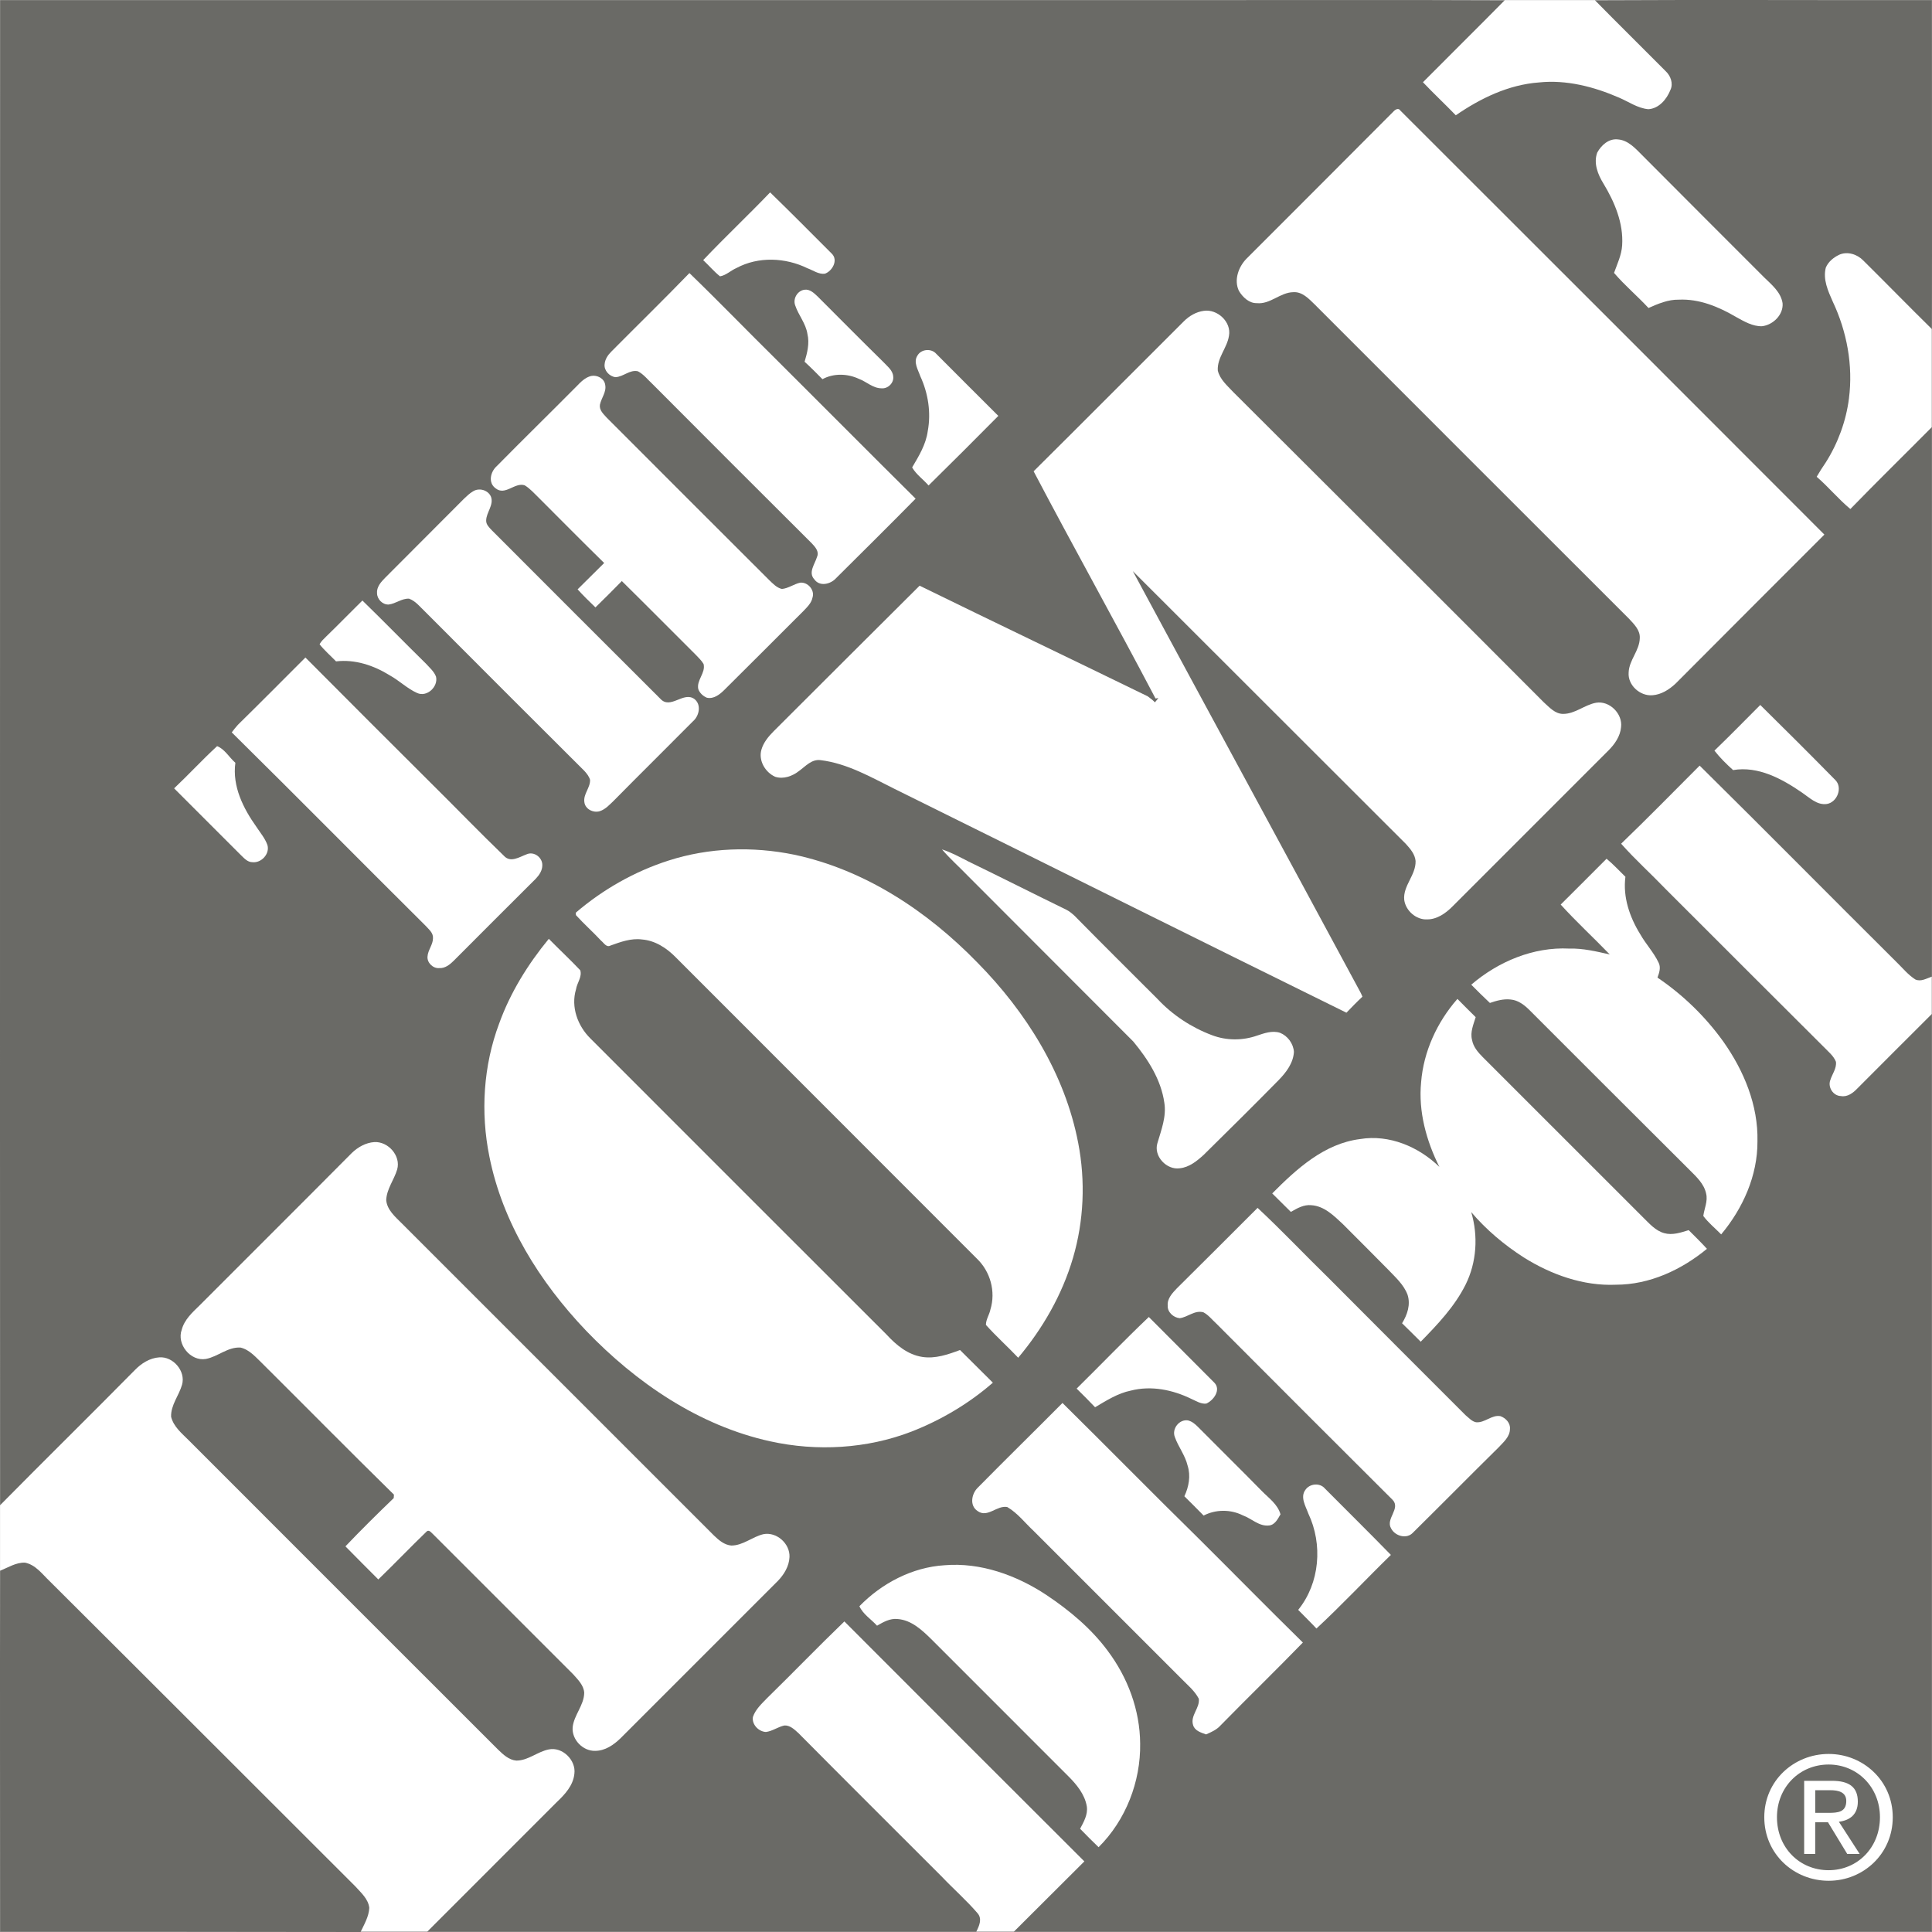
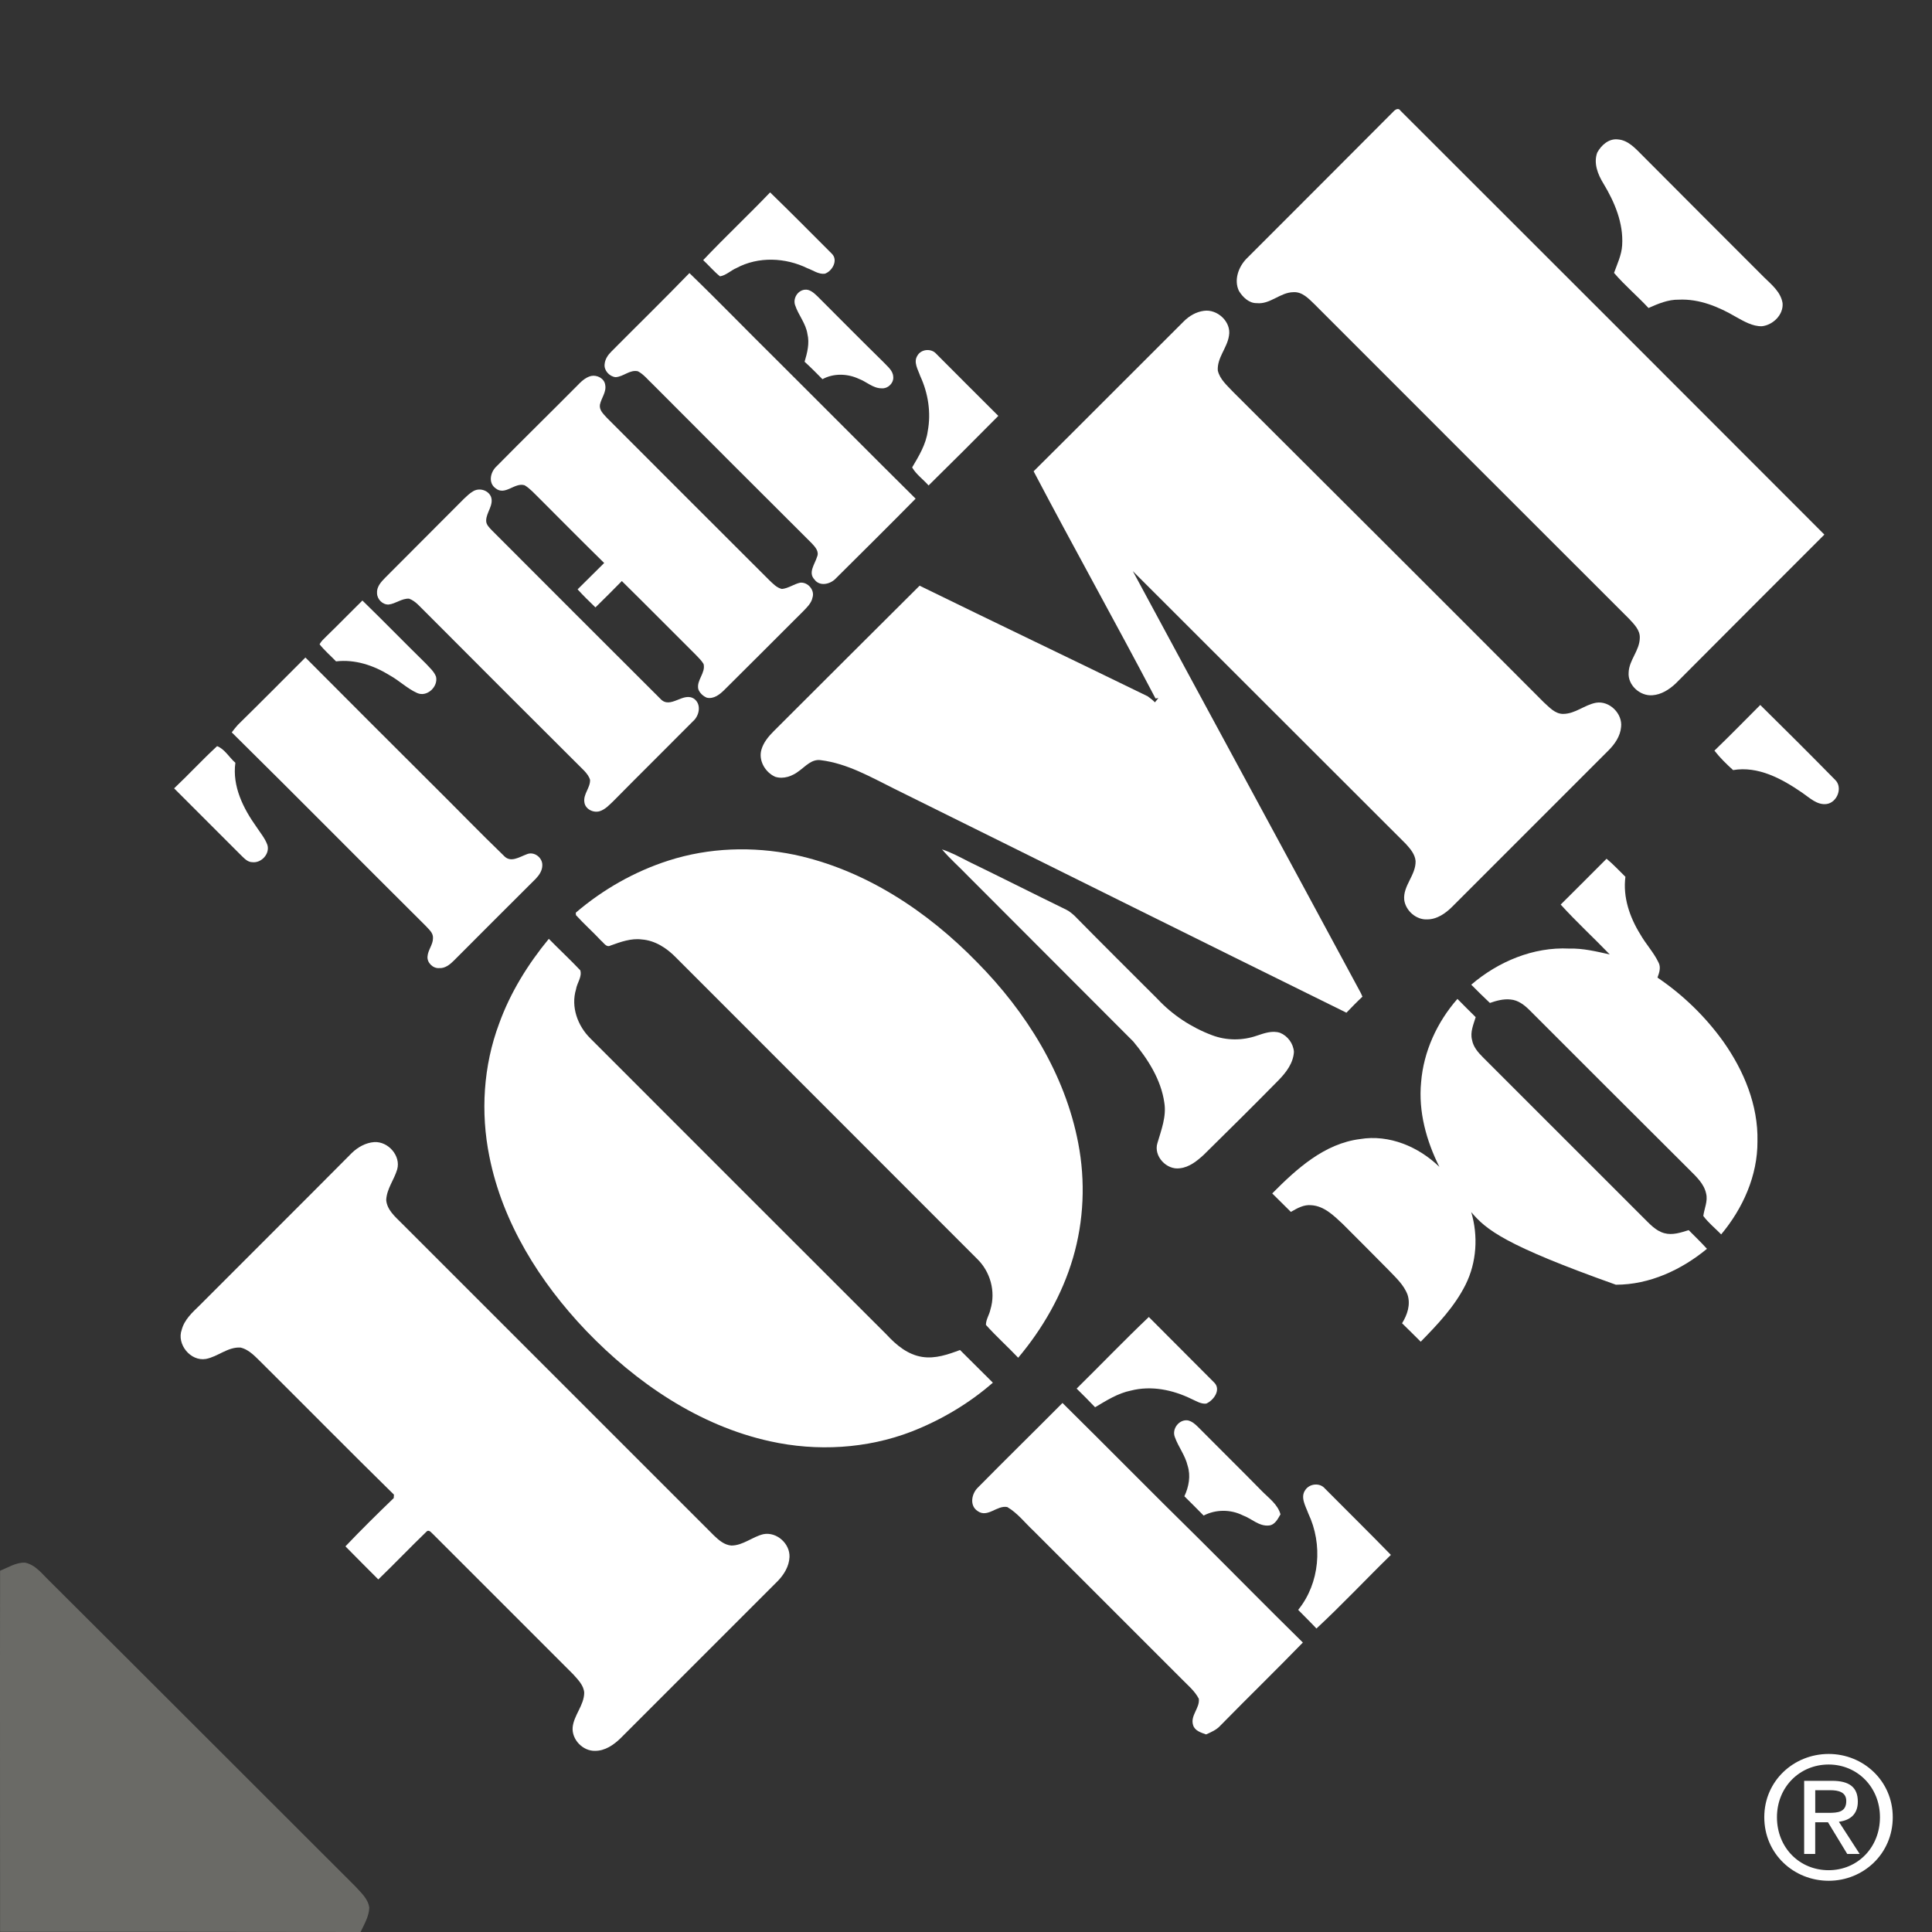
<svg xmlns="http://www.w3.org/2000/svg" class="sui-w-11 lg:sui-w-16" aria-label="The Home Depot Logo" viewBox="0 0 64 64" fill="none">
  <rect x="0" y="0" width="64" height="64" fill="#333333" stroke="none" />
-   <path fill-rule="evenodd" clip-rule="evenodd" d="M0.001 0.002H63.995V63.992H0.001V0.002Z" fill="white" />
-   <path fill-rule="evenodd" clip-rule="evenodd" d="M0.003 0.003C13.389 0.003 26.769 0.003 40.155 0.003C43.387 0.003 46.619 -0.004 49.845 0.009C48.951 0.916 48.037 1.817 47.137 2.724C47.493 3.1 47.869 3.45 48.225 3.819C49.045 3.255 49.972 2.805 50.98 2.731C51.888 2.636 52.802 2.872 53.635 3.235C53.951 3.369 54.246 3.584 54.602 3.618C54.952 3.598 55.214 3.288 55.335 2.979C55.436 2.765 55.342 2.509 55.174 2.354C54.394 1.568 53.608 0.796 52.835 0.009C56.558 -0.011 60.281 0.009 63.997 0.003C63.997 3.631 64.004 7.266 63.997 10.902C63.231 10.149 62.485 9.383 61.725 8.631C61.524 8.422 61.195 8.315 60.919 8.442C60.738 8.53 60.563 8.671 60.482 8.866C60.382 9.256 60.556 9.638 60.711 9.988C61.181 10.982 61.39 12.105 61.249 13.2C61.154 13.946 60.886 14.678 60.482 15.317C60.375 15.471 60.274 15.632 60.18 15.794C60.57 16.13 60.899 16.533 61.296 16.862C62.183 15.948 63.096 15.055 63.997 14.147C63.997 20.215 64.004 26.283 63.997 32.351C63.822 32.411 63.627 32.532 63.446 32.445C63.204 32.29 63.023 32.062 62.821 31.867C60.644 29.703 58.486 27.519 56.303 25.362C55.436 26.229 54.583 27.103 53.702 27.949C54.166 28.473 54.683 28.937 55.167 29.441C56.914 31.188 58.661 32.935 60.415 34.682C60.563 34.837 60.738 34.971 60.818 35.173C60.845 35.395 60.691 35.583 60.63 35.784C60.543 36.02 60.731 36.302 60.98 36.308C61.202 36.349 61.39 36.201 61.531 36.053C62.351 35.227 63.177 34.407 63.997 33.587C63.997 43.72 63.997 53.86 63.997 63.993C53.864 63.993 43.723 63.993 33.582 63.993C34.362 63.214 35.142 62.441 35.921 61.661C33.267 59.014 30.619 56.366 27.971 53.712C27.105 54.545 26.271 55.412 25.411 56.252C25.23 56.441 25.028 56.622 24.941 56.877C24.901 57.126 25.129 57.361 25.371 57.374C25.586 57.348 25.767 57.206 25.982 57.159C26.17 57.146 26.319 57.294 26.453 57.415C28.025 59.001 29.605 60.573 31.184 62.152C31.58 62.569 32.01 62.945 32.38 63.375C32.548 63.563 32.434 63.805 32.339 63.993C26.271 63.993 20.21 63.993 14.149 63.993C15.58 62.562 17.011 61.131 18.442 59.699C18.711 59.444 18.987 59.149 19.027 58.759C19.087 58.309 18.631 57.858 18.18 57.952C17.804 58.026 17.495 58.322 17.105 58.322C16.857 58.302 16.668 58.12 16.5 57.959C13.08 54.545 9.666 51.125 6.253 47.712C6.024 47.483 5.749 47.262 5.668 46.932C5.655 46.543 5.93 46.227 6.031 45.87C6.158 45.42 5.735 44.93 5.278 44.964C4.962 44.984 4.68 45.165 4.465 45.387C2.987 46.885 1.482 48.364 0.003 49.862C-0.004 33.244 0.003 16.62 0.003 0.003Z" fill="#6A6A66" />
  <path fill-rule="evenodd" clip-rule="evenodd" d="M46.162 3.692C46.223 3.625 46.33 3.564 46.391 3.665C51.074 8.342 55.758 13.025 60.435 17.709C58.796 19.348 57.15 20.994 55.51 22.641C55.295 22.843 55.032 23.011 54.737 23.031C54.327 23.064 53.917 22.695 53.951 22.278C53.964 21.868 54.313 21.552 54.32 21.136C54.334 20.873 54.132 20.679 53.964 20.497C50.49 17.03 47.022 13.556 43.548 10.082C43.353 9.894 43.138 9.659 42.843 9.679C42.406 9.685 42.077 10.089 41.633 10.042C41.378 10.048 41.169 9.847 41.042 9.639C40.867 9.276 41.028 8.839 41.291 8.57C42.917 6.944 44.543 5.318 46.162 3.692Z" fill="white" />
  <path fill-rule="evenodd" clip-rule="evenodd" d="M52.91 5.056C53.044 4.807 53.299 4.579 53.602 4.619C53.937 4.646 54.179 4.921 54.401 5.143C55.745 6.494 57.089 7.837 58.432 9.181C58.687 9.43 58.99 9.672 59.05 10.041C59.084 10.424 58.734 10.767 58.365 10.807C58.056 10.814 57.774 10.646 57.505 10.498C56.934 10.162 56.289 9.894 55.61 9.927C55.261 9.92 54.925 10.062 54.609 10.203C54.24 9.806 53.817 9.45 53.467 9.04C53.575 8.738 53.716 8.449 53.736 8.126C53.783 7.394 53.487 6.695 53.118 6.084C52.93 5.781 52.782 5.405 52.91 5.056Z" fill="white" />
  <path fill-rule="evenodd" clip-rule="evenodd" d="M23.294 8.617C24.019 7.851 24.785 7.132 25.511 6.373C26.203 7.044 26.874 7.723 27.553 8.402C27.775 8.617 27.573 8.98 27.325 9.067C27.116 9.094 26.935 8.953 26.747 8.886C26.021 8.53 25.121 8.489 24.396 8.879C24.207 8.96 24.053 9.121 23.851 9.154C23.65 8.993 23.482 8.792 23.294 8.617Z" fill="white" />
  <path fill-rule="evenodd" clip-rule="evenodd" d="M22.838 9.046C23.826 10.001 24.78 10.989 25.754 11.949C27.28 13.468 28.798 15 30.331 16.519C29.457 17.406 28.576 18.279 27.696 19.153C27.515 19.354 27.152 19.442 26.977 19.193C26.762 18.965 26.997 18.682 27.065 18.447C27.145 18.272 27.004 18.118 26.89 17.997C25.129 16.243 23.375 14.489 21.622 12.729C21.46 12.581 21.326 12.4 21.131 12.299C20.862 12.238 20.654 12.48 20.392 12.494C20.19 12.474 20.002 12.272 20.029 12.064C20.042 11.902 20.136 11.761 20.251 11.647C21.111 10.78 21.985 9.927 22.838 9.046Z" fill="white" />
  <path fill-rule="evenodd" clip-rule="evenodd" d="M26.344 10.122C26.257 9.9 26.412 9.632 26.647 9.598C26.822 9.571 26.963 9.705 27.084 9.82C27.809 10.545 28.534 11.278 29.267 11.997C29.394 12.138 29.576 12.265 29.589 12.474C29.616 12.682 29.415 12.884 29.2 12.863C28.918 12.863 28.703 12.642 28.447 12.548C28.071 12.373 27.614 12.36 27.245 12.561C27.05 12.366 26.855 12.165 26.653 11.983C26.741 11.688 26.822 11.372 26.747 11.063C26.694 10.713 26.452 10.444 26.344 10.122Z" fill="white" />
  <path fill-rule="evenodd" clip-rule="evenodd" d="M39.213 10.647C39.394 10.465 39.622 10.331 39.878 10.297C40.328 10.23 40.798 10.667 40.711 11.124C40.651 11.527 40.315 11.849 40.341 12.273C40.409 12.568 40.651 12.77 40.845 12.979C44.279 16.405 47.713 19.826 51.134 23.259C51.322 23.427 51.51 23.649 51.779 23.649C52.182 23.649 52.491 23.347 52.874 23.279C53.318 23.206 53.755 23.642 53.7 24.086C53.674 24.388 53.492 24.65 53.284 24.858C51.557 26.579 49.837 28.312 48.11 30.033C47.888 30.254 47.606 30.456 47.277 30.456C46.913 30.476 46.564 30.167 46.517 29.811C46.47 29.341 46.907 28.991 46.893 28.521C46.873 28.299 46.719 28.118 46.571 27.956C43.554 24.946 40.543 21.929 37.526 18.919C40.019 23.548 42.532 28.165 45.025 32.795C45.066 32.862 45.099 32.936 45.133 33.016C44.952 33.184 44.777 33.365 44.602 33.547C39.609 31.088 34.623 28.601 29.637 26.135C28.851 25.746 28.071 25.289 27.184 25.181C26.888 25.141 26.687 25.383 26.472 25.537C26.25 25.712 25.954 25.82 25.679 25.732C25.349 25.585 25.121 25.195 25.222 24.838C25.289 24.597 25.457 24.395 25.632 24.22C27.244 22.614 28.851 21.002 30.463 19.402C32.976 20.632 35.496 21.835 38.017 23.065C38.097 23.125 38.184 23.186 38.258 23.266C38.299 23.219 38.332 23.172 38.373 23.125L38.278 23.138C36.955 20.618 35.564 18.132 34.24 15.612C35.906 13.959 37.553 12.3 39.213 10.647Z" fill="white" />
  <path fill-rule="evenodd" clip-rule="evenodd" d="M30.39 11.782C30.512 11.56 30.854 11.533 31.015 11.721C31.694 12.406 32.386 13.092 33.071 13.777C32.305 14.55 31.539 15.316 30.76 16.082C30.586 15.881 30.35 15.719 30.216 15.484C30.438 15.108 30.673 14.725 30.733 14.281C30.847 13.67 30.747 13.025 30.485 12.46C30.411 12.245 30.25 11.997 30.39 11.782Z" fill="white" />
  <path fill-rule="evenodd" clip-rule="evenodd" d="M19.107 12.79C19.241 12.649 19.389 12.501 19.584 12.454C19.779 12.414 20.021 12.535 20.048 12.75C20.095 12.985 19.92 13.18 19.873 13.408C19.846 13.59 19.994 13.718 20.102 13.839C21.896 15.632 23.683 17.427 25.478 19.214C25.599 19.328 25.726 19.47 25.901 19.51C26.116 19.49 26.297 19.349 26.506 19.302C26.761 19.274 26.996 19.55 26.916 19.792C26.882 19.973 26.741 20.108 26.62 20.235C25.746 21.109 24.872 21.983 23.999 22.85C23.845 23.004 23.643 23.165 23.414 23.112C23.287 23.058 23.179 22.957 23.132 22.829C23.065 22.534 23.381 22.292 23.307 21.996C23.24 21.882 23.146 21.794 23.058 21.701C22.239 20.887 21.425 20.061 20.599 19.248C20.31 19.543 20.021 19.832 19.725 20.121C19.523 19.927 19.322 19.731 19.134 19.523C19.429 19.234 19.719 18.939 20.014 18.65C19.288 17.938 18.569 17.212 17.85 16.492C17.696 16.345 17.561 16.184 17.38 16.076C17.051 15.969 16.735 16.432 16.419 16.177C16.163 15.996 16.244 15.632 16.453 15.444C17.333 14.551 18.227 13.677 19.107 12.79Z" fill="white" />
  <path fill-rule="evenodd" clip-rule="evenodd" d="M15.668 16.277C15.87 16.149 16.172 16.23 16.266 16.459C16.36 16.734 16.112 16.969 16.105 17.238C16.098 17.379 16.212 17.48 16.3 17.574C18.161 19.436 20.016 21.297 21.878 23.151C22.213 23.514 22.644 22.889 23.006 23.158C23.242 23.346 23.161 23.715 22.959 23.89C22.086 24.771 21.206 25.637 20.338 26.518C20.197 26.652 20.056 26.813 19.861 26.874C19.646 26.934 19.384 26.8 19.358 26.572C19.317 26.303 19.559 26.094 19.546 25.832C19.512 25.718 19.438 25.624 19.358 25.537C17.597 23.783 15.836 22.023 14.082 20.262C13.915 20.107 13.773 19.912 13.551 19.832C13.31 19.818 13.108 20 12.873 20.026C12.671 20.033 12.496 19.852 12.49 19.657C12.47 19.449 12.617 19.281 12.758 19.14C13.632 18.266 14.505 17.392 15.373 16.519C15.467 16.432 15.554 16.344 15.668 16.277Z" fill="white" />
  <path fill-rule="evenodd" clip-rule="evenodd" d="M10.809 21.082C11.212 20.692 11.602 20.289 12.005 19.893C12.71 20.578 13.402 21.29 14.108 21.982C14.229 22.117 14.376 22.238 14.443 22.413C14.524 22.742 14.148 23.105 13.819 22.957C13.489 22.809 13.228 22.547 12.912 22.372C12.381 22.043 11.763 21.834 11.132 21.909C10.95 21.721 10.748 21.546 10.587 21.344C10.641 21.236 10.729 21.163 10.809 21.082Z" fill="white" />
  <path fill-rule="evenodd" clip-rule="evenodd" d="M7.879 24.012C8.632 23.273 9.371 22.527 10.117 21.781C11.528 23.199 12.946 24.617 14.363 26.028C15.143 26.801 15.902 27.587 16.689 28.346C16.911 28.595 17.206 28.387 17.448 28.299C17.69 28.192 17.972 28.407 17.965 28.662C17.965 28.837 17.865 28.985 17.751 29.106C16.837 30.013 15.936 30.92 15.029 31.827C14.901 31.955 14.74 32.082 14.552 32.069C14.343 32.089 14.142 31.888 14.162 31.686C14.175 31.471 14.343 31.296 14.343 31.081C14.357 30.9 14.202 30.785 14.095 30.664C11.951 28.534 9.828 26.384 7.677 24.261C7.745 24.173 7.805 24.093 7.879 24.012Z" fill="white" />
  <path fill-rule="evenodd" clip-rule="evenodd" d="M58.311 23.353C59.144 24.173 59.971 24.999 60.791 25.833C61.052 26.081 60.864 26.578 60.515 26.633C60.192 26.679 59.944 26.424 59.695 26.256C59.03 25.799 58.244 25.369 57.411 25.51C57.189 25.309 56.974 25.1 56.793 24.865C57.31 24.368 57.807 23.857 58.311 23.353Z" fill="white" />
  <path fill-rule="evenodd" clip-rule="evenodd" d="M7.192 24.717C7.441 24.811 7.595 25.094 7.797 25.268C7.69 26.048 8.059 26.78 8.495 27.392C8.623 27.587 8.778 27.768 8.858 27.99C8.946 28.285 8.657 28.595 8.361 28.561C8.193 28.561 8.079 28.42 7.972 28.319C7.239 27.58 6.501 26.854 5.768 26.115C6.252 25.658 6.702 25.168 7.192 24.717Z" fill="white" />
  <path fill-rule="evenodd" clip-rule="evenodd" d="M22.144 28.508C23.481 28.077 24.932 28.03 26.31 28.313C28.649 28.81 30.718 30.181 32.372 31.881C33.991 33.52 35.281 35.577 35.718 37.868C35.96 39.124 35.906 40.441 35.544 41.671C35.187 42.887 34.542 44.01 33.729 44.977C33.379 44.608 32.996 44.265 32.66 43.889C32.66 43.707 32.775 43.552 32.809 43.378C32.99 42.787 32.809 42.121 32.358 41.691C29.039 38.365 25.706 35.039 22.386 31.713C22.083 31.404 21.701 31.155 21.264 31.121C20.907 31.074 20.558 31.202 20.222 31.323C20.087 31.397 20 31.229 19.913 31.162C19.644 30.873 19.348 30.611 19.079 30.315C19.079 30.295 19.073 30.255 19.073 30.234C19.967 29.468 21.015 28.87 22.144 28.508Z" fill="white" />
  <path fill-rule="evenodd" clip-rule="evenodd" d="M31.205 28.137C31.514 28.238 31.796 28.392 32.085 28.54C33.167 29.065 34.242 29.609 35.331 30.14C35.425 30.187 35.512 30.261 35.593 30.334C36.506 31.262 37.427 32.176 38.348 33.096C38.845 33.627 39.47 34.037 40.149 34.292C40.626 34.474 41.163 34.474 41.641 34.306C41.883 34.225 42.145 34.131 42.4 34.212C42.655 34.313 42.843 34.568 42.863 34.843C42.843 35.213 42.608 35.522 42.36 35.777C41.54 36.611 40.706 37.437 39.873 38.257C39.651 38.459 39.396 38.667 39.087 38.7C38.644 38.767 38.207 38.297 38.341 37.867C38.469 37.43 38.644 36.987 38.57 36.53C38.462 35.764 38.025 35.085 37.541 34.501C35.72 32.673 33.892 30.852 32.065 29.017C31.782 28.722 31.473 28.453 31.205 28.137Z" fill="white" />
  <path fill-rule="evenodd" clip-rule="evenodd" d="M51.7 29.965C52.204 29.461 52.715 28.957 53.219 28.447C53.441 28.628 53.635 28.843 53.844 29.045C53.756 29.717 53.985 30.382 54.334 30.946C54.516 31.269 54.778 31.544 54.939 31.88C55.027 32.042 54.966 32.223 54.906 32.384C55.752 32.956 56.498 33.681 57.09 34.508C57.768 35.469 58.245 36.611 58.218 37.807C58.225 38.943 57.735 40.031 57.016 40.891C56.821 40.69 56.592 40.508 56.424 40.28C56.458 40.031 56.579 39.789 56.518 39.541C56.451 39.218 56.202 38.99 55.981 38.768C54.207 37.001 52.439 35.234 50.672 33.466C50.497 33.291 50.289 33.13 50.04 33.11C49.805 33.083 49.57 33.15 49.355 33.224C49.147 33.03 48.938 32.821 48.737 32.619C49.63 31.854 50.793 31.363 51.982 31.423C52.439 31.41 52.883 31.518 53.326 31.618C52.789 31.061 52.217 30.536 51.7 29.965Z" fill="white" />
  <path fill-rule="evenodd" clip-rule="evenodd" d="M16.534 33.909C16.904 32.881 17.488 31.941 18.18 31.1C18.523 31.45 18.886 31.786 19.222 32.142C19.289 32.357 19.114 32.559 19.081 32.774C18.906 33.352 19.134 33.983 19.558 34.4C22.824 37.672 26.096 40.938 29.369 44.21C29.685 44.553 30.068 44.876 30.552 44.95C30.982 45.017 31.405 44.869 31.802 44.721C32.164 45.084 32.528 45.44 32.89 45.803C32.097 46.495 31.177 47.039 30.196 47.423C28.717 47.993 27.064 48.088 25.512 47.745C23.153 47.227 21.076 45.81 19.417 44.083C17.885 42.477 16.648 40.508 16.211 38.31C15.916 36.853 16.01 35.307 16.534 33.909Z" fill="white" />
-   <path fill-rule="evenodd" clip-rule="evenodd" d="M47.076 35.852C47.157 34.831 47.607 33.856 48.279 33.09C48.474 33.292 48.683 33.493 48.884 33.695C48.81 33.937 48.696 34.192 48.763 34.447C48.803 34.676 48.958 34.858 49.119 35.019C50.893 36.786 52.654 38.56 54.428 40.327C54.636 40.529 54.838 40.771 55.134 40.851C55.403 40.925 55.678 40.831 55.94 40.75C56.142 40.952 56.35 41.154 56.545 41.369C55.698 42.067 54.643 42.558 53.528 42.558C52.446 42.605 51.384 42.222 50.483 41.658C49.831 41.241 49.233 40.737 48.736 40.152C48.971 40.938 48.918 41.819 48.548 42.558C48.185 43.284 47.621 43.875 47.063 44.446C46.861 44.245 46.653 44.036 46.445 43.835C46.62 43.552 46.734 43.216 46.626 42.887C46.499 42.551 46.223 42.309 45.981 42.054C45.484 41.55 44.98 41.046 44.476 40.542C44.18 40.266 43.864 39.951 43.441 39.924C43.192 39.897 42.971 40.025 42.762 40.146C42.554 39.944 42.352 39.736 42.144 39.534C42.95 38.721 43.871 37.881 45.054 37.733C46.021 37.572 46.996 37.989 47.681 38.654C47.251 37.794 46.982 36.826 47.076 35.852Z" fill="white" />
+   <path fill-rule="evenodd" clip-rule="evenodd" d="M47.076 35.852C47.157 34.831 47.607 33.856 48.279 33.09C48.474 33.292 48.683 33.493 48.884 33.695C48.81 33.937 48.696 34.192 48.763 34.447C48.803 34.676 48.958 34.858 49.119 35.019C50.893 36.786 52.654 38.56 54.428 40.327C54.636 40.529 54.838 40.771 55.134 40.851C55.403 40.925 55.678 40.831 55.94 40.75C56.142 40.952 56.35 41.154 56.545 41.369C55.698 42.067 54.643 42.558 53.528 42.558C49.831 41.241 49.233 40.737 48.736 40.152C48.971 40.938 48.918 41.819 48.548 42.558C48.185 43.284 47.621 43.875 47.063 44.446C46.861 44.245 46.653 44.036 46.445 43.835C46.62 43.552 46.734 43.216 46.626 42.887C46.499 42.551 46.223 42.309 45.981 42.054C45.484 41.55 44.98 41.046 44.476 40.542C44.18 40.266 43.864 39.951 43.441 39.924C43.192 39.897 42.971 40.025 42.762 40.146C42.554 39.944 42.352 39.736 42.144 39.534C42.95 38.721 43.871 37.881 45.054 37.733C46.021 37.572 46.996 37.989 47.681 38.654C47.251 37.794 46.982 36.826 47.076 35.852Z" fill="white" />
  <path fill-rule="evenodd" clip-rule="evenodd" d="M11.652 38.196C11.853 38.001 12.115 37.853 12.398 37.833C12.861 37.806 13.285 38.29 13.157 38.74C13.056 39.083 12.808 39.385 12.794 39.755C12.821 40.078 13.09 40.306 13.305 40.521C16.752 43.968 20.206 47.422 23.654 50.869C23.815 51.024 23.996 51.178 24.225 51.198C24.614 51.198 24.917 50.91 25.287 50.822C25.73 50.735 26.174 51.138 26.153 51.581C26.14 51.884 25.972 52.159 25.764 52.374C24.03 54.108 22.289 55.849 20.556 57.582C20.327 57.804 20.045 57.999 19.716 57.999C19.312 58.012 18.936 57.629 18.97 57.219C19.01 56.816 19.346 56.494 19.353 56.077C19.339 55.828 19.144 55.64 18.99 55.466C17.444 53.913 15.892 52.374 14.353 50.829C14.293 50.782 14.212 50.648 14.125 50.741C13.587 51.259 13.07 51.803 12.532 52.321C12.169 51.958 11.806 51.595 11.443 51.225C11.961 50.681 12.498 50.15 13.043 49.626C13.043 49.599 13.05 49.539 13.05 49.512C11.591 48.081 10.16 46.629 8.708 45.185C8.487 44.976 8.278 44.714 7.969 44.64C7.546 44.613 7.217 44.943 6.82 45.017C6.309 45.104 5.846 44.526 6.02 44.049C6.108 43.713 6.376 43.471 6.612 43.243C8.292 41.556 9.978 39.883 11.652 38.196Z" fill="white" />
-   <path fill-rule="evenodd" clip-rule="evenodd" d="M41.659 40.012C42.466 40.764 43.225 41.57 44.018 42.343C45.523 43.855 47.035 45.367 48.547 46.879C48.655 46.966 48.755 47.087 48.897 47.114C49.186 47.141 49.414 46.859 49.703 46.912C49.878 46.973 50.039 47.141 50.019 47.336C50.019 47.598 49.797 47.779 49.636 47.954C48.688 48.888 47.754 49.835 46.807 50.77C46.599 50.998 46.209 50.884 46.081 50.629C45.893 50.313 46.404 49.977 46.135 49.688C44.186 47.746 42.237 45.797 40.295 43.848C40.154 43.721 40.033 43.56 39.865 43.472C39.576 43.391 39.348 43.633 39.079 43.667C38.871 43.647 38.669 43.465 38.682 43.25C38.662 43.015 38.837 42.834 38.984 42.679C39.879 41.792 40.772 40.899 41.659 40.012Z" fill="white" />
  <path fill-rule="evenodd" clip-rule="evenodd" d="M35.665 45.999C36.464 45.212 37.243 44.4 38.056 43.627C38.775 44.352 39.501 45.071 40.22 45.797C40.461 46.032 40.206 46.388 39.958 46.496C39.783 46.516 39.621 46.408 39.467 46.341C38.849 46.039 38.137 45.891 37.458 46.066C37.028 46.153 36.652 46.395 36.276 46.617C36.074 46.408 35.873 46.2 35.665 45.999Z" fill="white" />
  <path fill-rule="evenodd" clip-rule="evenodd" d="M32.4 49.271C33.328 48.33 34.269 47.409 35.196 46.475C36.701 47.961 38.186 49.472 39.698 50.957C40.854 52.106 41.996 53.269 43.159 54.411C42.258 55.339 41.331 56.239 40.43 57.159C40.303 57.301 40.121 57.381 39.953 57.455C39.785 57.395 39.577 57.334 39.523 57.146C39.423 56.83 39.752 56.582 39.712 56.273C39.577 56.011 39.342 55.822 39.14 55.614C37.507 53.981 35.875 52.348 34.241 50.715C33.953 50.447 33.711 50.124 33.368 49.923C33.025 49.855 32.716 50.292 32.387 50.057C32.105 49.876 32.185 49.472 32.4 49.271Z" fill="white" />
  <path fill-rule="evenodd" clip-rule="evenodd" d="M38.918 47.604C38.811 47.329 39.066 47.006 39.355 47.053C39.489 47.087 39.59 47.174 39.684 47.268C40.389 47.981 41.102 48.679 41.8 49.392C42.029 49.627 42.324 49.828 42.418 50.164C42.331 50.312 42.237 50.514 42.036 50.534C41.706 50.568 41.464 50.305 41.169 50.198C40.766 49.996 40.275 49.996 39.872 50.205C39.657 49.99 39.449 49.774 39.234 49.566C39.382 49.251 39.449 48.888 39.341 48.551C39.261 48.209 39.032 47.927 38.918 47.604Z" fill="white" />
  <path fill-rule="evenodd" clip-rule="evenodd" d="M43.24 49.358C43.381 49.143 43.723 49.109 43.891 49.311C44.617 50.044 45.356 50.769 46.075 51.508C45.248 52.315 44.456 53.161 43.609 53.947C43.415 53.739 43.206 53.538 43.004 53.329C43.723 52.442 43.824 51.159 43.34 50.138C43.253 49.895 43.065 49.6 43.24 49.358Z" fill="white" />
  <path fill-rule="evenodd" clip-rule="evenodd" d="M0.003 52.032C0.272 51.925 0.527 51.757 0.823 51.764C1.179 51.831 1.401 52.147 1.649 52.382C5.03 55.748 8.396 59.121 11.77 62.488C11.958 62.697 12.2 62.905 12.233 63.2C12.22 63.489 12.065 63.745 11.945 64C7.959 63.993 3.981 63.993 0.003 63.993C0.003 60.008 -0.004 56.017 0.003 52.032Z" fill="#6A6A66" />
-   <path fill-rule="evenodd" clip-rule="evenodd" d="M31.285 51.851C32.481 51.75 33.67 52.18 34.658 52.832C35.431 53.349 36.15 53.947 36.7 54.693C37.359 55.574 37.762 56.649 37.769 57.758C37.789 59.021 37.292 60.297 36.392 61.191C36.183 60.989 35.981 60.788 35.78 60.58C35.901 60.351 36.042 60.109 36.002 59.84C35.935 59.437 35.659 59.108 35.383 58.833C33.872 57.321 32.36 55.809 30.848 54.297C30.539 53.994 30.189 53.665 29.732 53.632C29.484 53.605 29.262 53.732 29.053 53.853C28.858 53.638 28.59 53.477 28.469 53.208C29.208 52.449 30.216 51.918 31.285 51.851Z" fill="white" />
  <path fill-rule="evenodd" clip-rule="evenodd" d="M58.444 60.197C58.444 58.992 59.422 58.102 60.578 58.102C61.722 58.102 62.7 58.992 62.7 60.197C62.7 61.414 61.722 62.303 60.578 62.303C59.422 62.303 58.444 61.414 58.444 60.197ZM60.576 61.953C61.526 61.953 62.276 61.209 62.276 60.197C62.276 59.202 61.526 58.452 60.576 58.452C59.614 58.452 58.864 59.202 58.864 60.197C58.864 61.209 59.614 61.953 60.576 61.953ZM60.131 61.414H59.765V58.992H60.687C61.259 58.992 61.543 59.203 61.543 59.681C61.543 60.114 61.27 60.303 60.915 60.348L61.604 61.414H61.192L60.554 60.364H60.131V61.414ZM60.571 60.053C60.882 60.053 61.16 60.031 61.16 59.659C61.16 59.359 60.888 59.303 60.632 59.303H60.132V60.053H60.571Z" fill="white" />
</svg>